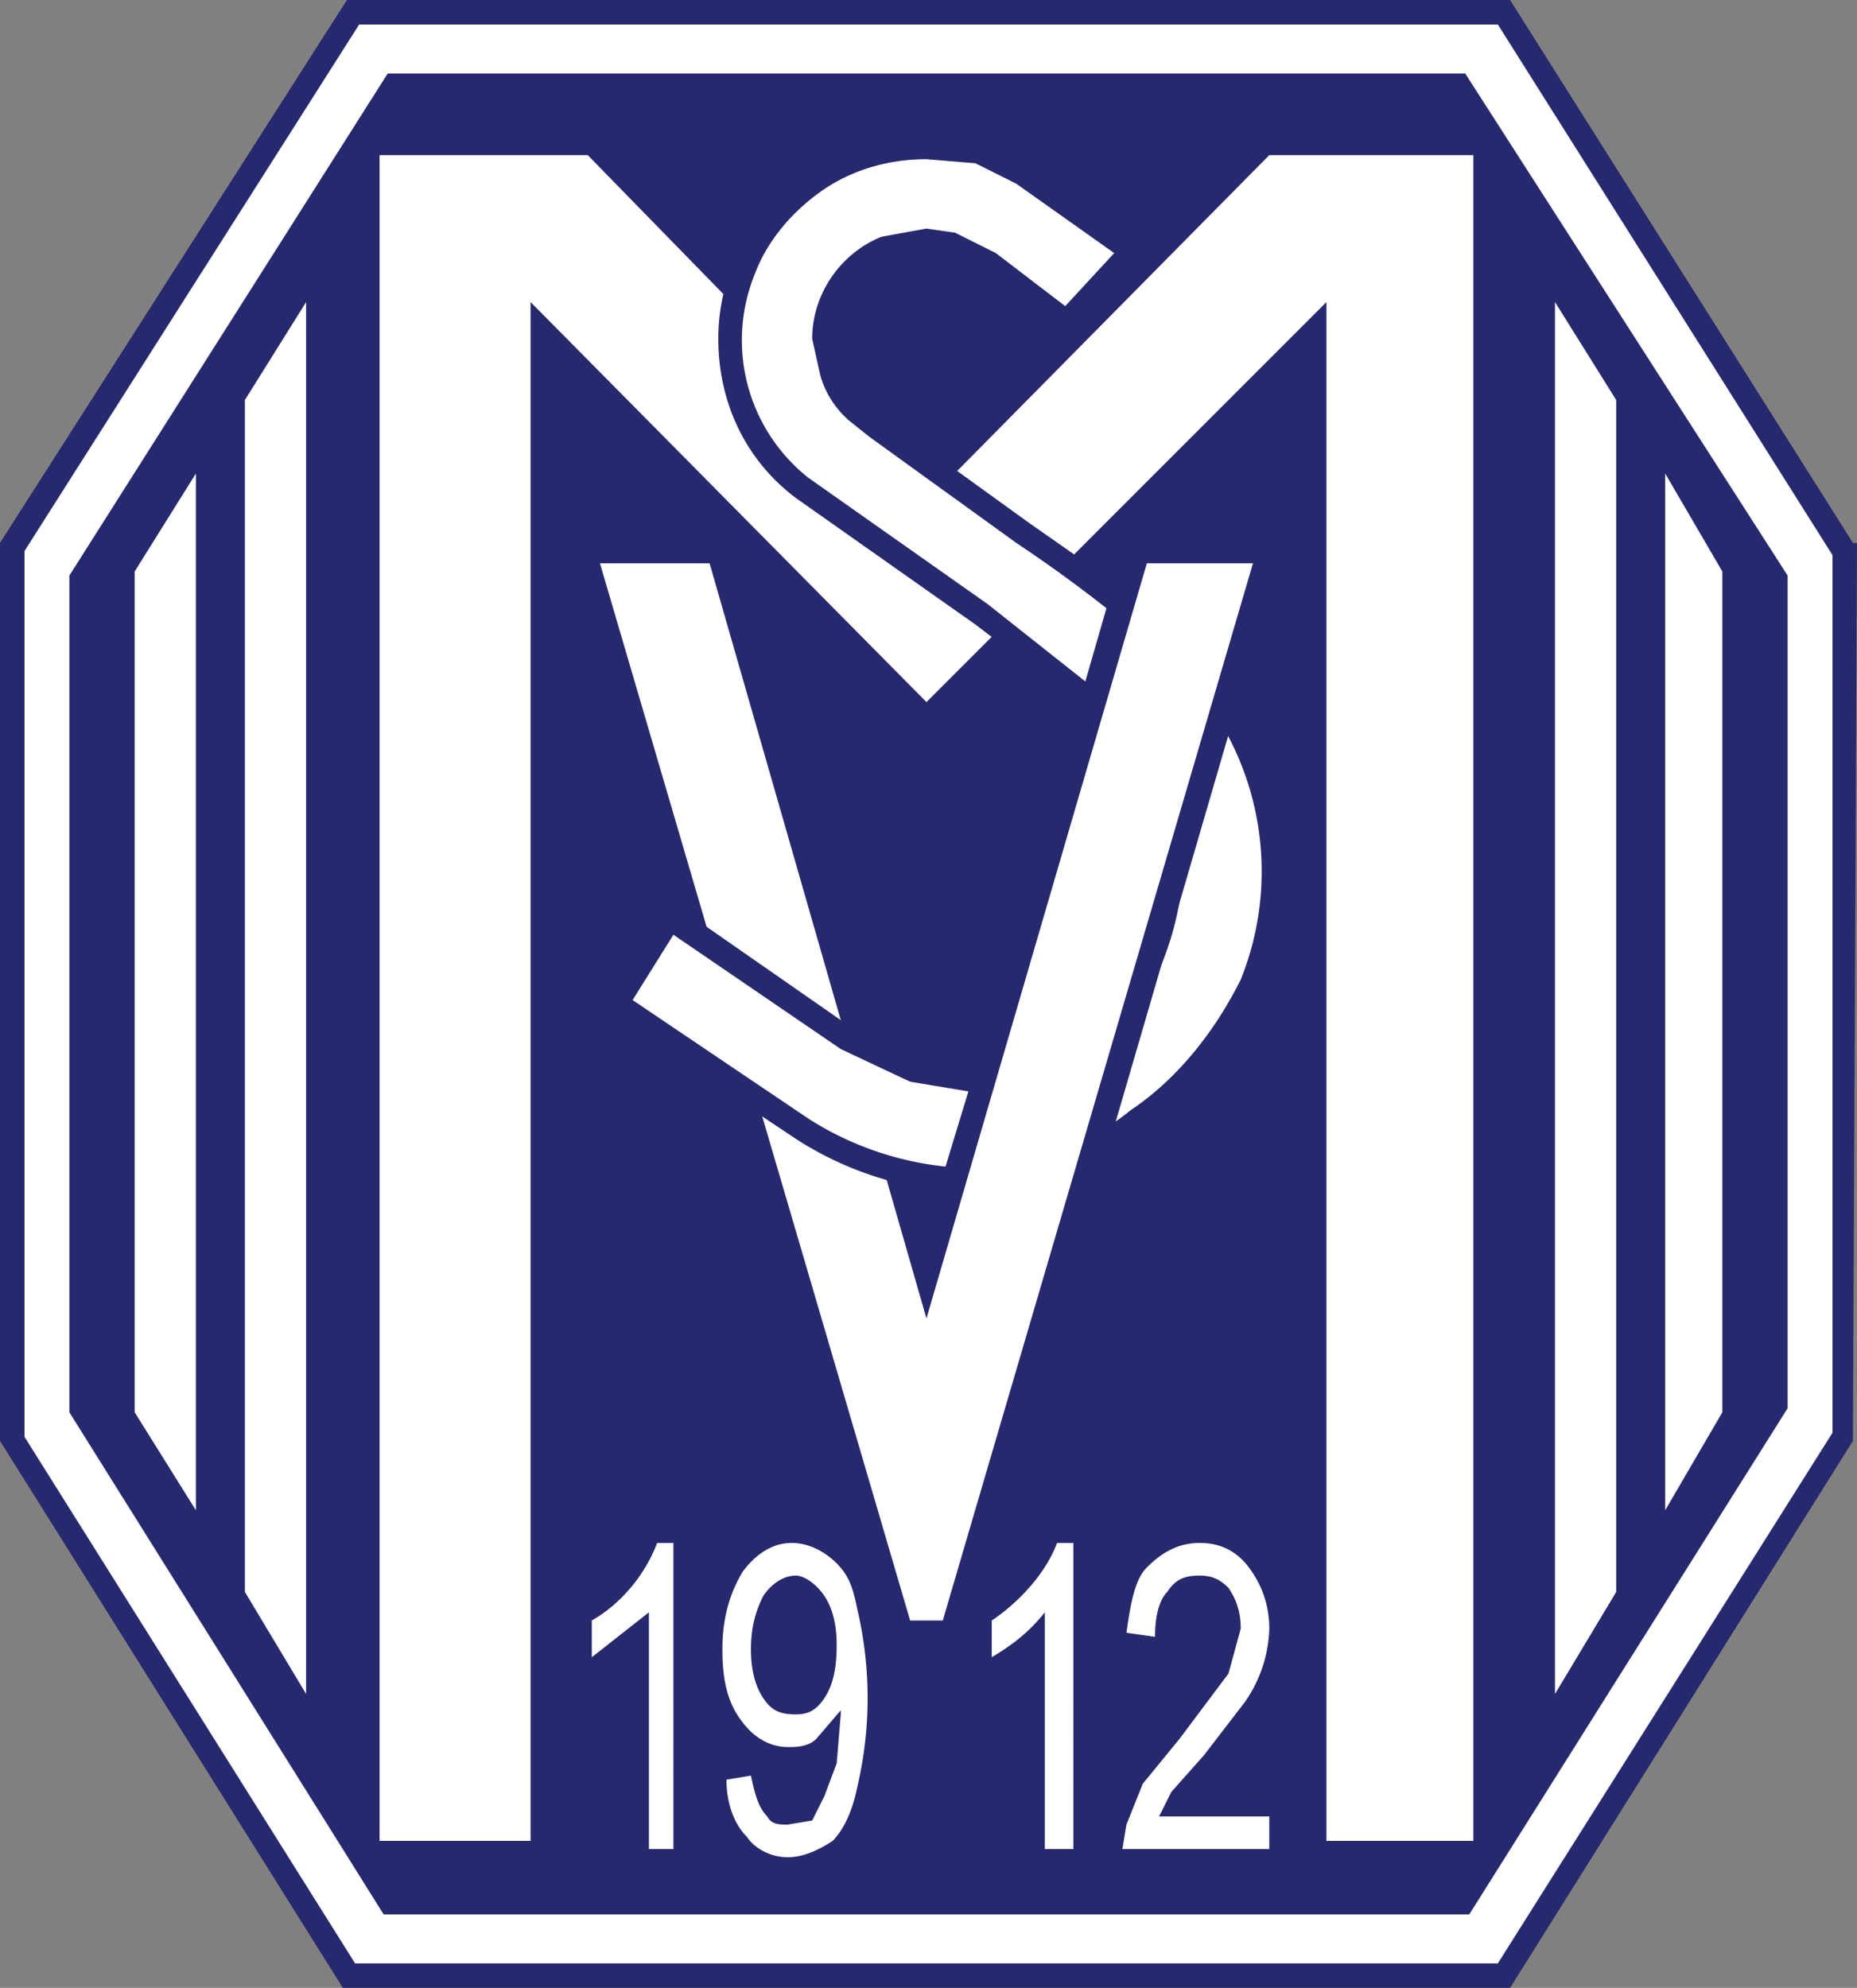
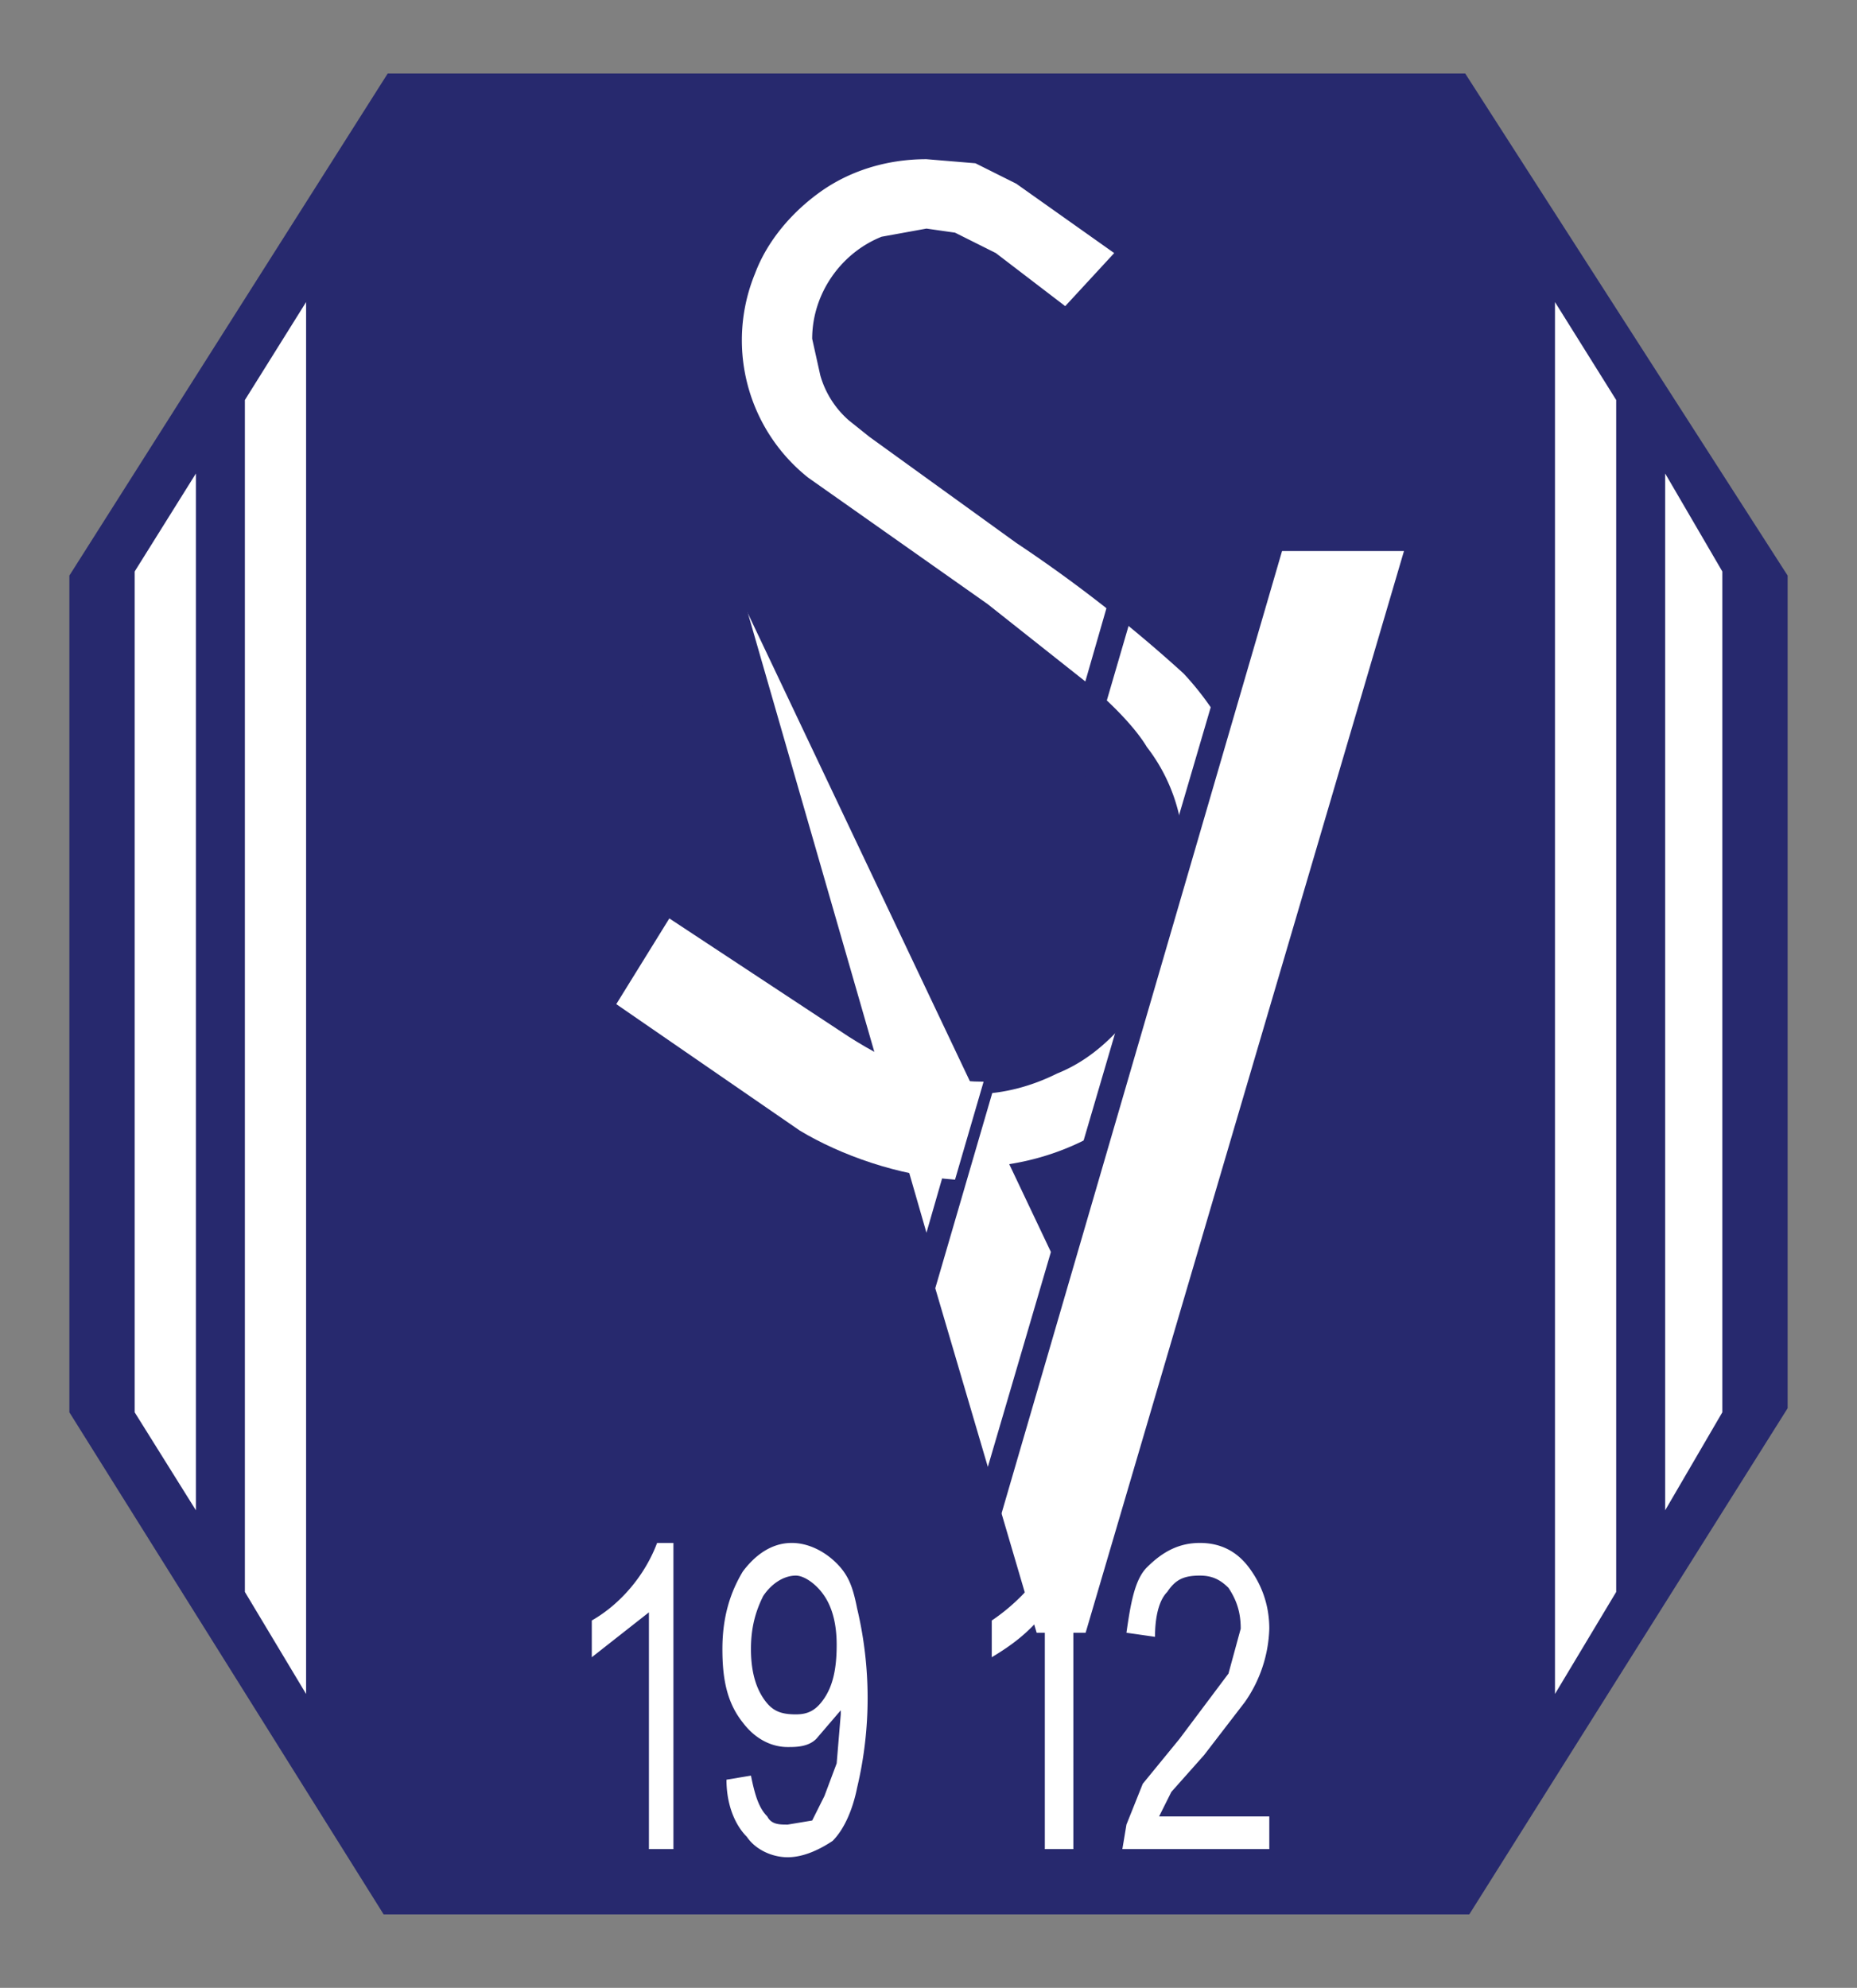
<svg xmlns="http://www.w3.org/2000/svg" fill="none" height="487" width="455">
  <rect width="100%" height="100%" fill="#808080" stroke="none" />
-   <path d="M452 134L368 3H86L3 134v218l83 132h283l83-132z" fill="#fff" />
-   <path d="M452 134l2-1L370 0H85L0 133v220l84 134h286l84-134 1-220h-1l-2 1h-3v217l-82 130H87L6 352V135L88 6h279l82 130 3-2h-3z" fill="#27296e" />
  <path d="M438 141L359 18H95L17 141v205l77 123h266l78-124z" fill="#27296e" />
-   <path d="M90 454h42V81l95 95 95-95v373h42V36h-55l-82 83-82-83H90z" fill="#fff" />
-   <path d="M90 454v3h45V88l92 93 92-93v369h48V33h-59l-81 82-81-82H87v424h3v-3h3V38h51l83 85 84-85h50v413h-36V74l-98 98-97-98v377H90v3h3z" fill="#27296e" />
  <path d="M240 151l-44-31c-10-9-17-22-17-37 0-23 20-47 48-47 9 0 16 2 24 7l27 19-16 16-20-14c-5-3-8-5-15-5-14 0-25 11-25 24s7 18 13 22l36 25c39 26 61 46 61 84 0 48-57 99-116 63l-45-31 13-21 44 29c42 29 79-4 79-45 0-20-13-35-47-58z" fill="#fff" />
  <path d="M240 151l2-3-44-31-2 3 2-3a43 43 0 0 1-13-50c3-8 9-15 16-20s16-8 26-8l12 1 10 5 2-2-2 2 24 17-12 13-17-13-4-2-6-3-7-1-11 2c-10 4-17 14-17 25l2 9a23 23 0 0 0 7 11l5 4 36 26a345 345 0 0 1 41 32 71 71 0 0 1 14 75c-6 12-15 24-27 32-11 9-25 14-40 14-12 0-26-4-39-12l-2 3 2-3-43-29 10-16 41 28c6 4 11 6 17 8l16 3c7 0 14-2 20-5 10-4 17-12 23-21 5-10 8-21 8-33a43 43 0 0 0-9-26c-3-5-9-11-15-16l-24-19-2 3-1 2 21 16c9 8 15 14 19 21a39 39 0 0 1 5 19c0 15-5 28-13 38l-14 11c-6 3-12 4-18 4-5 0-9 0-14-2s-11-4-16-8l-46-32-16 27 48 32a73 73 0 0 0 73 6c14-7 26-17 34-30a75 75 0 0 0 0-84c-5-8-12-15-20-22l-30-21-1 2 1-2-36-26-1 3 1-2-4-4-2-2-4-6a23 23 0 0 1 5-23 21 21 0 0 1 16-6h4l4 2 6 3 1-3-2 3 22 15 20-20-30-22a43 43 0 0 0-25-7 50 50 0 0 0-43 23c-5 8-8 17-8 27 0 16 7 30 19 39l44 31z" fill="#27296e" />
-   <path d="M176 135h-33l78 265h12l78-265h-33l-51 177z" fill="#fff" />
+   <path d="M176 135l78 265h12l78-265h-33l-51 177z" fill="#fff" />
  <path d="M176 135v-3h-37l80 271h17l79-271h-39l-49 170-49-170h-2v3h-3l54 188 54-185h26l-76 259h-8l-76-259h29v-3h-3z" fill="#27296e" />
  <path d="M241 265l-7 24c-14-1-28-6-38-12l-45-31 13-21 44 29c11 7 21 11 33 11" fill="#fff" />
-   <path d="M238 265l-7 23 3 1v-3a77 77 0 0 1-36-12l-2 3 2-3-43-29 10-16 41 28 17 8 18 3v-5c-5 0-11-1-16-3l-16-8-1 2 1-2-46-32-16 27 48 32a82 82 0 0 0 39 13h2l7-26z" fill="#27296e" />
  <g fill="#fff">
    <path d="M381 74v341l15-25V98zM408 116v254l14-24V140zM75 74v341l-15-25V98zM48 116v254l-15-24V140zM165 453h-6v-58l-14 11v-9c7-4 13-11 16-19h4zM205 403c0-5-1-9-3-12s-5-5-7-5c-3 0-6 2-8 5-2 4-3 8-3 13s1 9 3 12 4 4 8 4c3 0 5-1 7-4s3-7 3-13zm-27 33l6-1c1 5 2 8 4 10 1 2 3 2 5 2l6-1 3-6 3-8 1-12v-1l-6 7c-2 2-5 2-7 2-4 0-8-2-11-6-4-5-5-11-5-18 0-8 2-14 5-19 3-4 7-7 12-7 4 0 8 2 11 5s4 6 5 11a95 95 0 0 1 0 44c-1 5-3 10-6 13-3 2-7 4-11 4s-8-2-10-5c-3-3-5-8-5-14zM263 453h-7v-58c-4 5-8 8-13 11v-9c6-4 13-11 16-19h4zM311 445v8h-36l1-6 4-10 9-11 12-16 3-11c0-4-1-7-3-10-2-2-4-3-7-3-4 0-6 1-8 4-2 2-3 6-3 11l-7-1c1-7 2-13 5-16 4-4 8-6 13-6s9 2 12 6 5 9 5 15a33 33 0 0 1-6 18l-10 13-8 9-3 6z" />
  </g>
</svg>